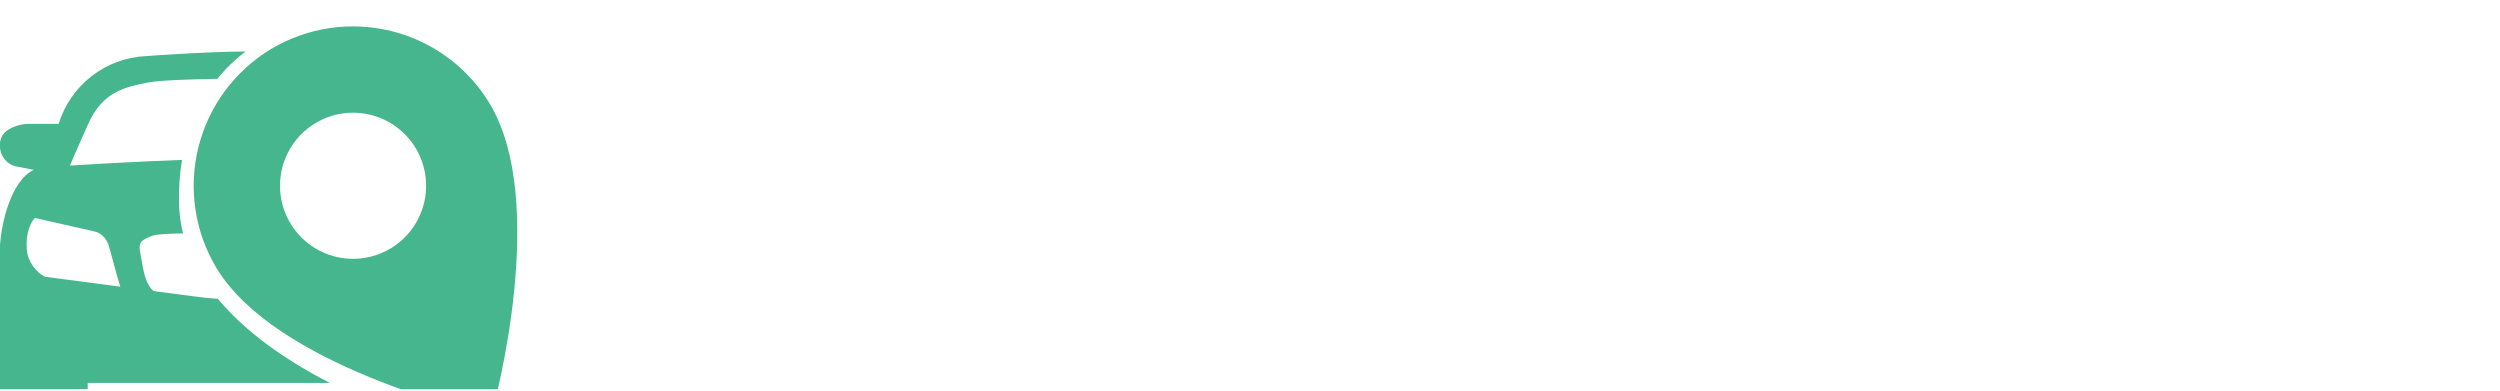
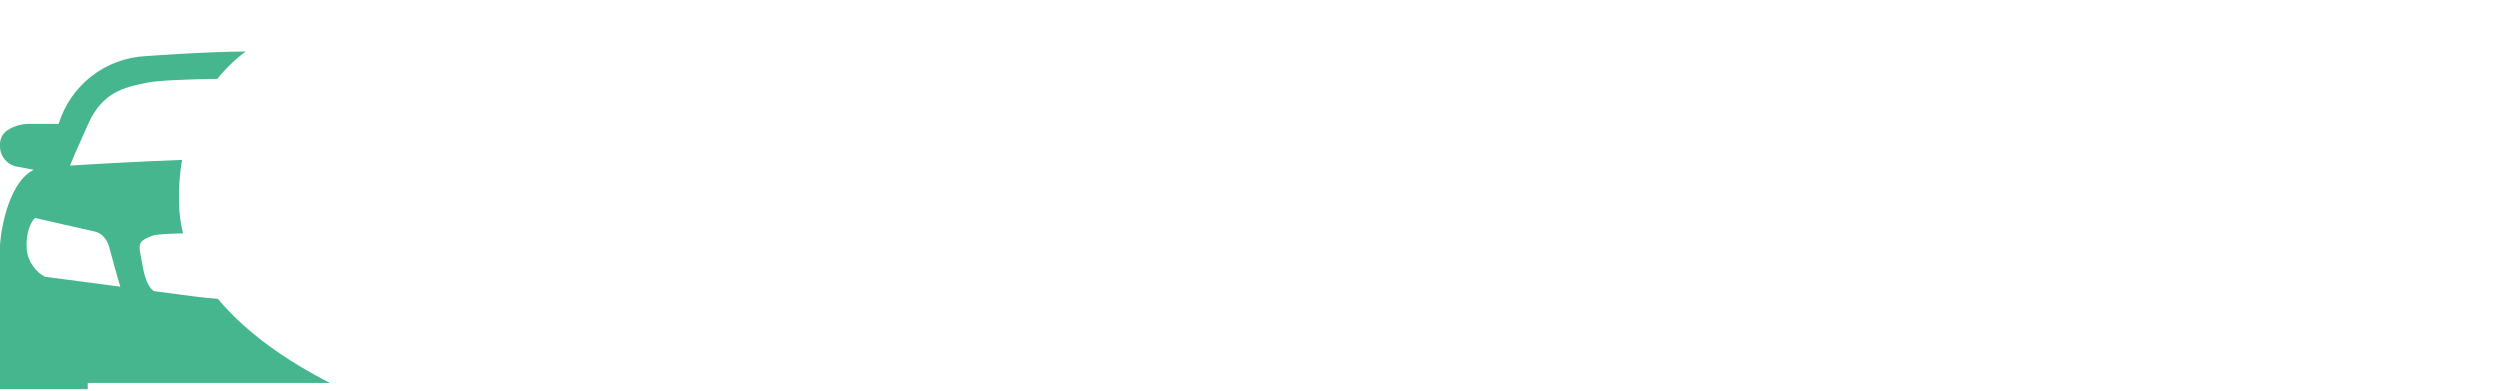
<svg xmlns="http://www.w3.org/2000/svg" width="1677" height="262" viewBox="0 0 1677 262" fill="none">
  <g clip-path="url(#clip0_2324_7)">
    <g filter="url(#filter0_bd_2324_7)">
      <path fill-rule="evenodd" clip-rule="evenodd" d="M221.342 237.026H58.839V250.28C58.839 256.32 53.955 261.215 47.93 261.215H10.908C4.884 261.215 0 256.32 0 250.28V144.409C0.937 130.878 6.776 101.861 22.643 94.041L11.22 91.868C4.711 90.629 0 84.927 0 78.285V76.813C0 72.994 1.95 69.441 5.167 67.397C9.457 64.671 14.431 63.224 19.51 63.224H39.336C47.367 37.182 70.838 18.993 98.002 17.761C98.002 17.761 138.244 14.763 164.828 14.681C157.855 19.854 151.45 25.985 145.797 33.027C126.551 33.31 106.568 34.021 98.836 35.555C82.969 38.703 68.755 42.017 59.169 63.224C51.5 80.19 47.82 88.96 46.939 91.224C63.693 90.146 94.09 88.429 122.097 87.404C120.504 96.776 119.798 106.787 120.108 117.402C120.3 124.012 121.223 130.44 122.797 136.682C112.567 136.886 104.428 137.319 102.141 138.278L101.808 138.418L101.528 138.535C94.883 141.316 92.443 142.337 94.208 150.539C94.453 151.678 94.674 152.944 94.908 154.285C94.984 154.719 95.061 155.172 95.141 155.64C96.232 162.04 97.818 171.339 103.12 175.395L130.221 178.967C135.52 179.665 140.834 180.207 146.157 180.593C164.945 203.158 192.059 222.086 221.342 237.026ZM74.091 148.952C76.147 156.537 79.203 167.813 80.723 172.444L30.129 165.776C24.359 162.933 18.684 155.678 18.015 147.888C16.957 135.561 21.211 128.393 23.469 126.349L63.632 135.462C66.001 135.848 71.234 138.444 73.218 145.734C73.479 146.693 73.773 147.778 74.091 148.952Z" fill="url(#paint0_linear_2324_7)" />
    </g>
    <g filter="url(#filter1_bd_2324_7)">
-       <path d="M181.785 15.198C157.493 29.822 139.991 53.483 133.119 80.992C126.246 108.5 130.563 137.612 145.122 161.943C184.637 227.779 319.566 258.956 325.283 260.254C326.401 260.517 327.577 260.333 328.562 259.742C329.547 259.151 330.262 258.199 330.556 257.089C332.099 251.434 368.045 117.696 328.53 51.86C313.906 27.568 290.245 10.067 262.736 3.194C235.228 -3.679 206.116 0.638 181.785 15.198ZM262.054 148.933C253.741 153.922 244.135 156.335 234.451 155.865C224.767 155.395 215.44 152.064 207.649 146.293C199.858 140.522 193.953 132.571 190.681 123.444C187.409 114.318 186.917 104.426 189.267 95.02C191.617 85.613 196.704 77.115 203.884 70.6C211.064 64.085 220.014 59.844 229.604 58.416C239.193 56.988 248.991 58.435 257.758 62.575C266.525 66.715 273.868 73.361 278.857 81.674C285.54 92.824 287.524 106.17 284.373 118.781C281.223 131.392 273.195 142.237 262.054 148.933Z" fill="#45B68D" />
-     </g>
+       </g>
    <path d="M415.315 195.608L462.084 74.801H481.068L527.492 195.608H507.645L480.032 122.778C479.687 121.973 478.997 120.017 477.962 116.911C477.041 113.804 475.948 110.353 474.682 106.556C473.417 102.759 472.266 99.307 471.231 96.201C470.195 92.979 469.505 90.909 469.16 89.988L473.129 89.816C472.439 91.771 471.576 94.245 470.541 97.236C469.62 100.228 468.585 103.392 467.434 106.728C466.399 110.065 465.363 113.229 464.328 116.22C463.292 119.097 462.429 121.513 461.739 123.469L434.298 195.608H415.315ZM436.024 165.579L442.928 147.63H497.808L505.747 165.579H436.024ZM547.2 195.608V105.003H564.976V195.608H547.2ZM555.829 84.983C552.033 84.983 549.099 84.005 547.028 82.049C544.957 80.093 543.921 77.332 543.921 73.765C543.921 70.429 544.957 67.725 547.028 65.654C549.214 63.583 552.148 62.548 555.829 62.548C559.626 62.548 562.56 63.526 564.631 65.481C566.702 67.437 567.737 70.199 567.737 73.765C567.737 77.102 566.644 79.806 564.458 81.877C562.387 83.948 559.511 84.983 555.829 84.983ZM592.299 195.608V105.003H610.248V133.478L608.522 126.575C609.787 122.203 611.916 118.234 614.907 114.667C618.014 111.1 621.523 108.282 625.435 106.211C629.462 104.14 633.604 103.104 637.861 103.104C639.817 103.104 641.657 103.277 643.383 103.622C645.224 103.967 646.662 104.37 647.698 104.83L643.038 124.159C641.657 123.584 640.104 123.124 638.378 122.778C636.768 122.318 635.157 122.088 633.546 122.088C630.44 122.088 627.448 122.721 624.572 123.987C621.811 125.137 619.337 126.805 617.151 128.991C615.08 131.062 613.412 133.536 612.146 136.412C610.88 139.174 610.248 142.223 610.248 145.559V195.608H592.299ZM661.905 233.576V105.003H679.853V125.712L677.092 124.159C677.782 120.707 679.738 117.428 682.96 114.322C686.181 111.1 690.093 108.512 694.695 106.556C699.412 104.485 704.245 103.449 709.192 103.449C717.361 103.449 724.609 105.463 730.937 109.49C737.265 113.517 742.27 119.039 745.952 126.058C749.634 133.076 751.474 141.13 751.474 150.219C751.474 159.193 749.634 167.247 745.952 174.38C742.385 181.399 737.438 186.979 731.11 191.121C724.782 195.148 717.648 197.161 709.71 197.161C704.417 197.161 699.297 196.125 694.35 194.054C689.403 191.868 685.203 189.107 681.752 185.771C678.3 182.434 676.171 178.982 675.366 175.416L679.853 173V233.576H661.905ZM706.776 180.766C712.068 180.766 716.786 179.443 720.928 176.796C725.069 174.15 728.348 170.526 730.765 165.924C733.181 161.322 734.389 156.087 734.389 150.219C734.389 144.351 733.181 139.174 730.765 134.687C728.464 130.084 725.242 126.46 721.1 123.814C716.958 121.168 712.183 119.845 706.776 119.845C701.368 119.845 696.594 121.168 692.452 123.814C688.31 126.345 685.031 129.912 682.614 134.514C680.198 139.116 678.99 144.351 678.99 150.219C678.99 156.087 680.198 161.322 682.614 165.924C685.031 170.526 688.31 174.15 692.452 176.796C696.594 179.443 701.368 180.766 706.776 180.766ZM811.508 197.334C802.649 197.334 794.71 195.32 787.692 191.293C780.789 187.151 775.324 181.571 771.297 174.553C767.27 167.419 765.257 159.308 765.257 150.219C765.257 141.13 767.27 133.076 771.297 126.058C775.324 118.924 780.789 113.344 787.692 109.317C794.71 105.175 802.649 103.104 811.508 103.104C820.252 103.104 828.076 105.175 834.979 109.317C841.998 113.344 847.52 118.924 851.547 126.058C855.574 133.076 857.588 141.13 857.588 150.219C857.588 159.308 855.574 167.419 851.547 174.553C847.52 181.571 841.998 187.151 834.979 191.293C828.076 195.32 820.252 197.334 811.508 197.334ZM811.508 181.111C816.916 181.111 821.748 179.788 826.005 177.142C830.262 174.38 833.599 170.699 836.015 166.096C838.431 161.379 839.582 156.087 839.467 150.219C839.582 144.236 838.431 138.944 836.015 134.341C833.599 129.624 830.262 125.942 826.005 123.296C821.748 120.65 816.916 119.327 811.508 119.327C806.101 119.327 801.211 120.707 796.839 123.469C792.582 126.115 789.245 129.797 786.829 134.514C784.413 139.116 783.263 144.351 783.378 150.219C783.263 156.087 784.413 161.379 786.829 166.096C789.245 170.699 792.582 174.38 796.839 177.142C801.211 179.788 806.101 181.111 811.508 181.111ZM876.957 195.608V105.003H894.906V133.478L893.18 126.575C894.445 122.203 896.574 118.234 899.565 114.667C902.672 111.1 906.181 108.282 910.093 106.211C914.12 104.14 918.262 103.104 922.519 103.104C924.474 103.104 926.315 103.277 928.041 103.622C929.882 103.967 931.32 104.37 932.356 104.83L927.696 124.159C926.315 123.584 924.762 123.124 923.036 122.778C921.426 122.318 919.815 122.088 918.204 122.088C915.098 122.088 912.106 122.721 909.23 123.987C906.468 125.137 903.995 126.805 901.809 128.991C899.738 131.062 898.07 133.536 896.804 136.412C895.538 139.174 894.906 142.223 894.906 145.559V195.608H876.957ZM961.151 195.608V81.877H978.927V195.608H961.151ZM942.34 122.261V105.003H999.982V122.261H942.34ZM1049.74 197.334C1042.15 197.334 1035.3 196.01 1029.2 193.364C1023.11 190.718 1018.04 186.806 1014.02 181.629L1026.1 171.274C1029.55 175.301 1033.29 178.235 1037.31 180.075C1041.46 181.801 1046.12 182.664 1051.29 182.664C1053.36 182.664 1055.26 182.434 1056.99 181.974C1058.83 181.399 1060.38 180.593 1061.65 179.558C1063.03 178.522 1064.06 177.314 1064.76 175.933C1065.45 174.438 1065.79 172.827 1065.79 171.101C1065.79 168.11 1064.7 165.694 1062.51 163.853C1061.36 163.047 1059.52 162.185 1056.99 161.264C1054.57 160.229 1051.41 159.193 1047.5 158.158C1040.82 156.432 1035.36 154.476 1031.1 152.29C1026.84 150.104 1023.57 147.63 1021.26 144.869C1019.54 142.683 1018.27 140.324 1017.47 137.793C1016.66 135.147 1016.26 132.27 1016.26 129.164C1016.26 125.367 1017.07 121.916 1018.68 118.809C1020.4 115.588 1022.7 112.826 1025.58 110.525C1028.57 108.109 1032.02 106.268 1035.93 105.003C1039.96 103.737 1044.22 103.104 1048.71 103.104C1052.96 103.104 1057.16 103.679 1061.3 104.83C1065.56 105.981 1069.47 107.649 1073.04 109.835C1076.61 112.021 1079.6 114.61 1082.01 117.601L1071.83 128.819C1069.64 126.633 1067.23 124.734 1064.58 123.124C1062.05 121.398 1059.46 120.075 1056.82 119.154C1054.17 118.234 1051.75 117.774 1049.57 117.774C1047.15 117.774 1044.97 118.004 1043.01 118.464C1041.05 118.924 1039.39 119.614 1038.01 120.535C1036.74 121.455 1035.76 122.606 1035.07 123.987C1034.38 125.367 1034.04 126.92 1034.04 128.646C1034.15 130.142 1034.5 131.58 1035.07 132.961C1035.76 134.226 1036.68 135.319 1037.83 136.24C1039.1 137.16 1041 138.138 1043.53 139.174C1046.06 140.209 1049.28 141.187 1053.19 142.108C1058.94 143.603 1063.66 145.272 1067.34 147.112C1071.14 148.838 1074.13 150.852 1076.32 153.153C1078.62 155.339 1080.23 157.87 1081.15 160.746C1082.07 163.623 1082.53 166.844 1082.53 170.411C1082.53 175.588 1081.04 180.248 1078.04 184.39C1075.17 188.417 1071.26 191.581 1066.31 193.882C1061.36 196.183 1055.84 197.334 1049.74 197.334ZM1154.98 195.608V74.801H1206.41C1213.31 74.801 1219.64 76.527 1225.39 79.978C1231.26 83.315 1235.92 87.917 1239.37 93.785C1242.82 99.537 1244.55 106.038 1244.55 113.286C1244.55 119.845 1242.82 125.942 1239.37 131.58C1235.92 137.218 1231.32 141.762 1225.56 145.214C1219.81 148.551 1213.43 150.219 1206.41 150.219H1173.62V195.608H1154.98ZM1226.77 195.608L1196.05 141.072L1215.21 136.758L1249.38 195.78L1226.77 195.608ZM1173.62 132.27H1208.13C1211.47 132.27 1214.46 131.465 1217.11 129.854C1219.75 128.128 1221.83 125.827 1223.32 122.951C1224.82 119.96 1225.56 116.681 1225.56 113.114C1225.56 109.087 1224.59 105.578 1222.63 102.586C1220.79 99.48 1218.14 97.064 1214.69 95.338C1211.36 93.612 1207.56 92.749 1203.3 92.749H1173.62V132.27ZM1309.4 197.334C1300.08 197.334 1291.8 195.378 1284.55 191.466C1277.42 187.439 1271.78 181.974 1267.64 175.071C1263.61 168.167 1261.6 160.229 1261.6 151.254C1261.6 144.121 1262.75 137.62 1265.05 131.753C1267.35 125.885 1270.51 120.823 1274.54 116.566C1278.68 112.193 1283.57 108.857 1289.21 106.556C1294.96 104.14 1301.17 102.932 1307.85 102.932C1313.72 102.932 1319.18 104.082 1324.24 106.383C1329.31 108.569 1333.68 111.618 1337.36 115.53C1341.16 119.442 1344.03 124.102 1345.99 129.509C1348.06 134.802 1349.04 140.612 1348.92 146.94L1348.75 154.533H1274.71L1270.74 140.382H1333.39L1330.8 143.316V139.174C1330.46 135.377 1329.19 131.983 1327 128.991C1324.82 126 1322.06 123.641 1318.72 121.916C1315.38 120.19 1311.76 119.327 1307.85 119.327C1301.63 119.327 1296.4 120.535 1292.14 122.951C1287.89 125.252 1284.66 128.704 1282.48 133.306C1280.29 137.793 1279.2 143.373 1279.2 150.046C1279.2 156.374 1280.52 161.897 1283.17 166.614C1285.81 171.216 1289.55 174.783 1294.39 177.314C1299.22 179.845 1304.8 181.111 1311.13 181.111C1315.61 181.111 1319.76 180.363 1323.55 178.867C1327.46 177.372 1331.66 174.668 1336.15 170.756L1345.13 183.354C1342.36 186.116 1338.97 188.532 1334.94 190.603C1331.03 192.674 1326.83 194.342 1322.34 195.608C1317.97 196.758 1313.66 197.334 1309.4 197.334ZM1368.24 195.608V105.003H1386.02V123.641L1382.91 125.712C1384.06 121.685 1386.3 118.004 1389.64 114.667C1392.98 111.216 1396.95 108.454 1401.55 106.383C1406.15 104.197 1410.87 103.104 1415.7 103.104C1422.6 103.104 1428.36 104.485 1432.96 107.246C1437.56 109.892 1441.01 113.977 1443.31 119.499C1445.61 125.022 1446.76 131.983 1446.76 140.382V195.608H1428.99V141.59C1428.99 136.412 1428.3 132.155 1426.92 128.819C1425.54 125.367 1423.41 122.894 1420.53 121.398C1417.66 119.787 1414.09 119.097 1409.83 119.327C1406.38 119.327 1403.22 119.902 1400.34 121.053C1397.46 122.088 1394.93 123.584 1392.75 125.54C1390.68 127.496 1389.01 129.797 1387.74 132.443C1386.59 134.974 1386.02 137.735 1386.02 140.727V195.608H1377.21C1375.72 195.608 1374.22 195.608 1372.73 195.608C1371.23 195.608 1369.74 195.608 1368.24 195.608ZM1482.1 195.608V81.877H1499.87V195.608H1482.1ZM1463.29 122.261V105.003H1520.93V122.261H1463.29ZM1571.13 197.334C1563.65 197.334 1556.81 195.263 1550.6 191.121C1544.5 186.979 1539.61 181.341 1535.93 174.208C1532.24 167.074 1530.4 159.021 1530.4 150.046C1530.4 140.957 1532.24 132.903 1535.93 125.885C1539.72 118.752 1544.79 113.171 1551.11 109.145C1557.56 105.118 1564.75 103.104 1572.69 103.104C1577.4 103.104 1581.72 103.795 1585.63 105.175C1589.54 106.556 1592.94 108.512 1595.81 111.043C1598.8 113.459 1601.22 116.278 1603.06 119.499C1605.02 122.721 1606.22 126.173 1606.68 129.854L1602.71 128.474V105.003H1620.66V195.608H1602.71V174.035L1606.86 172.827C1606.17 175.933 1604.73 178.982 1602.54 181.974C1600.47 184.85 1597.77 187.439 1594.43 189.74C1591.21 192.041 1587.59 193.882 1583.56 195.263C1579.65 196.643 1575.5 197.334 1571.13 197.334ZM1575.79 180.938C1581.2 180.938 1585.97 179.615 1590.12 176.969C1594.26 174.323 1597.48 170.699 1599.78 166.096C1602.2 161.379 1603.41 156.029 1603.41 150.046C1603.41 144.179 1602.2 138.944 1599.78 134.341C1597.48 129.739 1594.26 126.115 1590.12 123.469C1585.97 120.823 1581.2 119.499 1575.79 119.499C1570.5 119.499 1565.78 120.823 1561.64 123.469C1557.61 126.115 1554.39 129.739 1551.98 134.341C1549.67 138.944 1548.52 144.179 1548.52 150.046C1548.52 156.029 1549.67 161.379 1551.98 166.096C1554.39 170.699 1557.61 174.323 1561.64 176.969C1565.78 179.615 1570.5 180.938 1575.79 180.938ZM1645.83 195.608V67.898H1663.6V195.608H1645.83Z" fill="white" />
  </g>
  <defs>
    <filter id="filter0_bd_2324_7" x="-34.61" y="-12.186" width="290.562" height="327.876" filterUnits="userSpaceOnUse" color-interpolation-filters="sRGB">
      <feFlood flood-opacity="0" result="BackgroundImageFix" />
      <feGaussianBlur in="BackgroundImageFix" stdDeviation="13.433" />
      <feComposite in2="SourceAlpha" operator="in" result="effect1_backgroundBlur_2324_7" />
      <feColorMatrix in="SourceAlpha" type="matrix" values="0 0 0 0 0 0 0 0 0 0 0 0 0 0 0 0 0 0 127 0" result="hardAlpha" />
      <feOffset dy="19.865" />
      <feGaussianBlur stdDeviation="17.305" />
      <feComposite in2="hardAlpha" operator="out" />
      <feColorMatrix type="matrix" values="0 0 0 0 0 0 0 0 0 0 0 0 0 0 0 0 0 0 0.15 0" />
      <feBlend mode="normal" in2="effect1_backgroundBlur_2324_7" result="effect2_dropShadow_2324_7" />
      <feBlend mode="normal" in="SourceGraphic" in2="effect2_dropShadow_2324_7" result="shape" />
    </filter>
    <filter id="filter1_bd_2324_7" x="99.079" y="-13.141" width="278.766" height="322.061" filterUnits="userSpaceOnUse" color-interpolation-filters="sRGB">
      <feFlood flood-opacity="0" result="BackgroundImageFix" />
      <feGaussianBlur in="BackgroundImageFix" stdDeviation="4.378" />
      <feComposite in2="SourceAlpha" operator="in" result="effect1_backgroundBlur_2324_7" />
      <feColorMatrix in="SourceAlpha" type="matrix" values="0 0 0 0 0 0 0 0 0 0 0 0 0 0 0 0 0 0 127 0" result="hardAlpha" />
      <feOffset dy="17.704" />
      <feGaussianBlur stdDeviation="15.422" />
      <feComposite in2="hardAlpha" operator="out" />
      <feColorMatrix type="matrix" values="0 0 0 0 0 0 0 0 0 0 0 0 0 0 0 0 0 0 0.15 0" />
      <feBlend mode="normal" in2="effect1_backgroundBlur_2324_7" result="effect2_dropShadow_2324_7" />
      <feBlend mode="normal" in="SourceGraphic" in2="effect2_dropShadow_2324_7" result="shape" />
    </filter>
    <linearGradient id="paint0_linear_2324_7" x1="271.114" y1="110.348" x2="-15.336" y2="116.575" gradientUnits="userSpaceOnUse">
      <stop stop-color="#45B68D" />
      <stop offset="1" stop-color="#45B68D" />
    </linearGradient>
    <clipPath id="clip0_2324_7">
      <rect width="1677" height="261.215" fill="white" />
    </clipPath>
  </defs>
</svg>